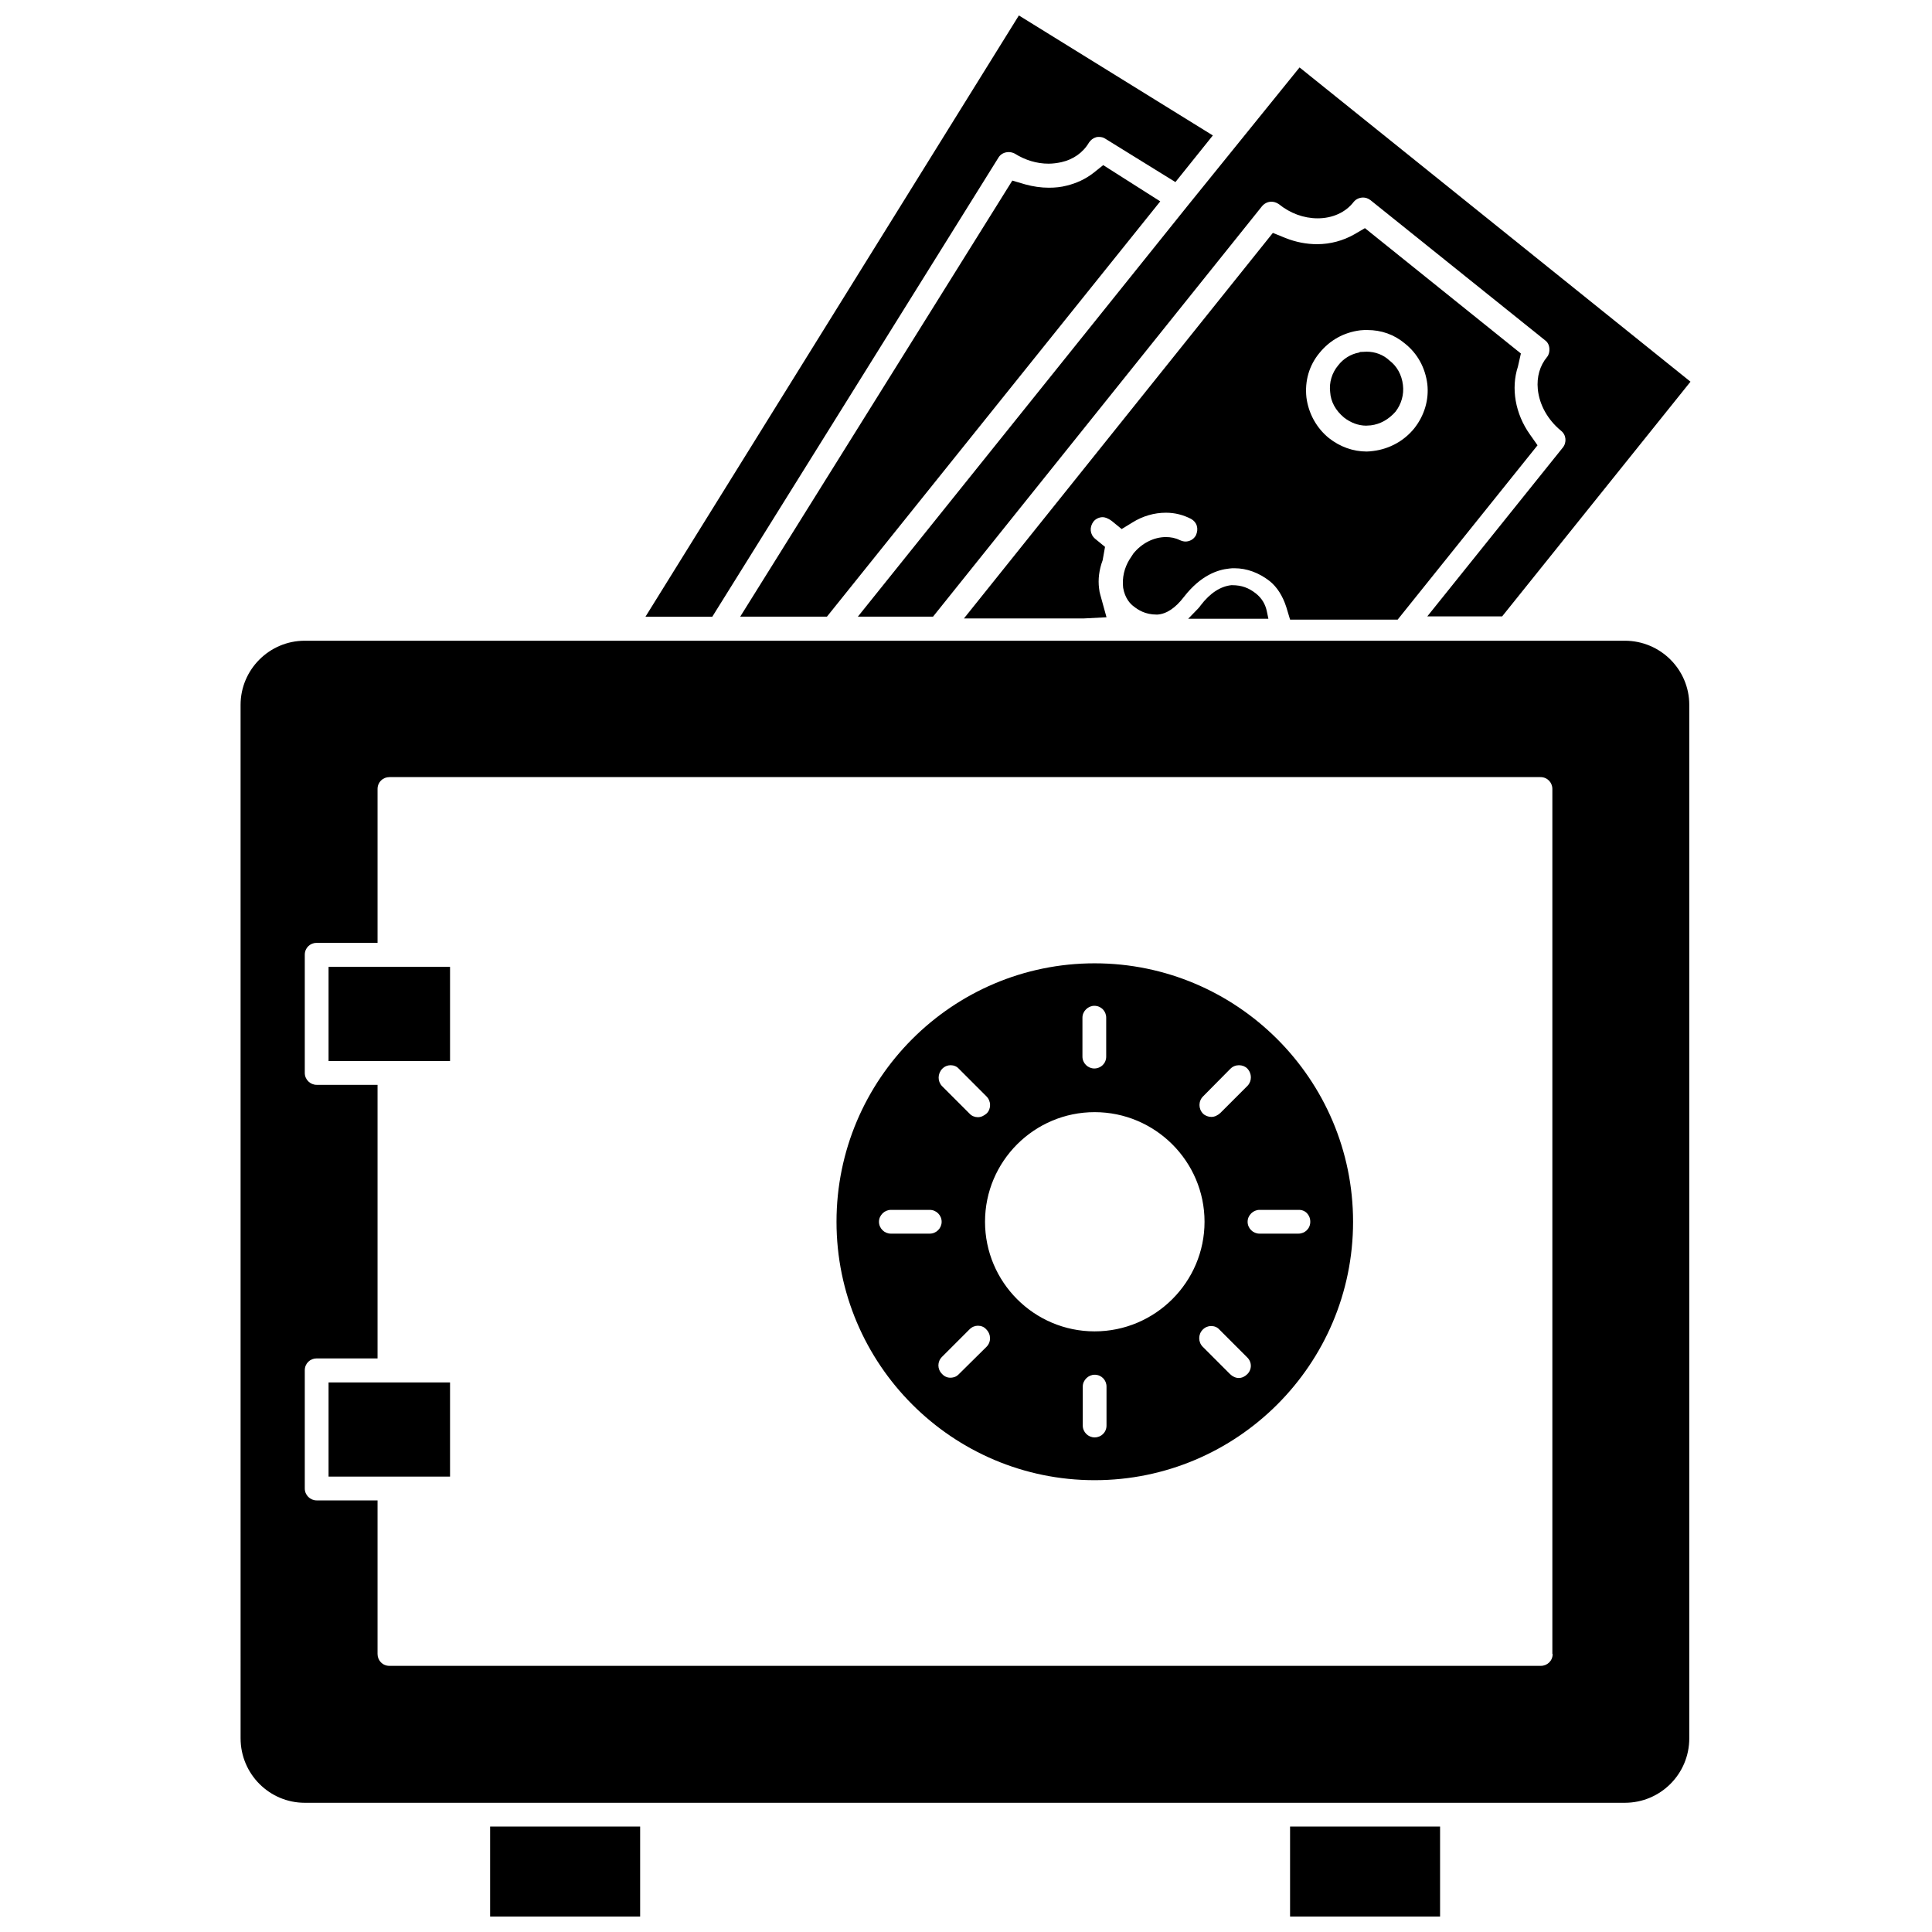
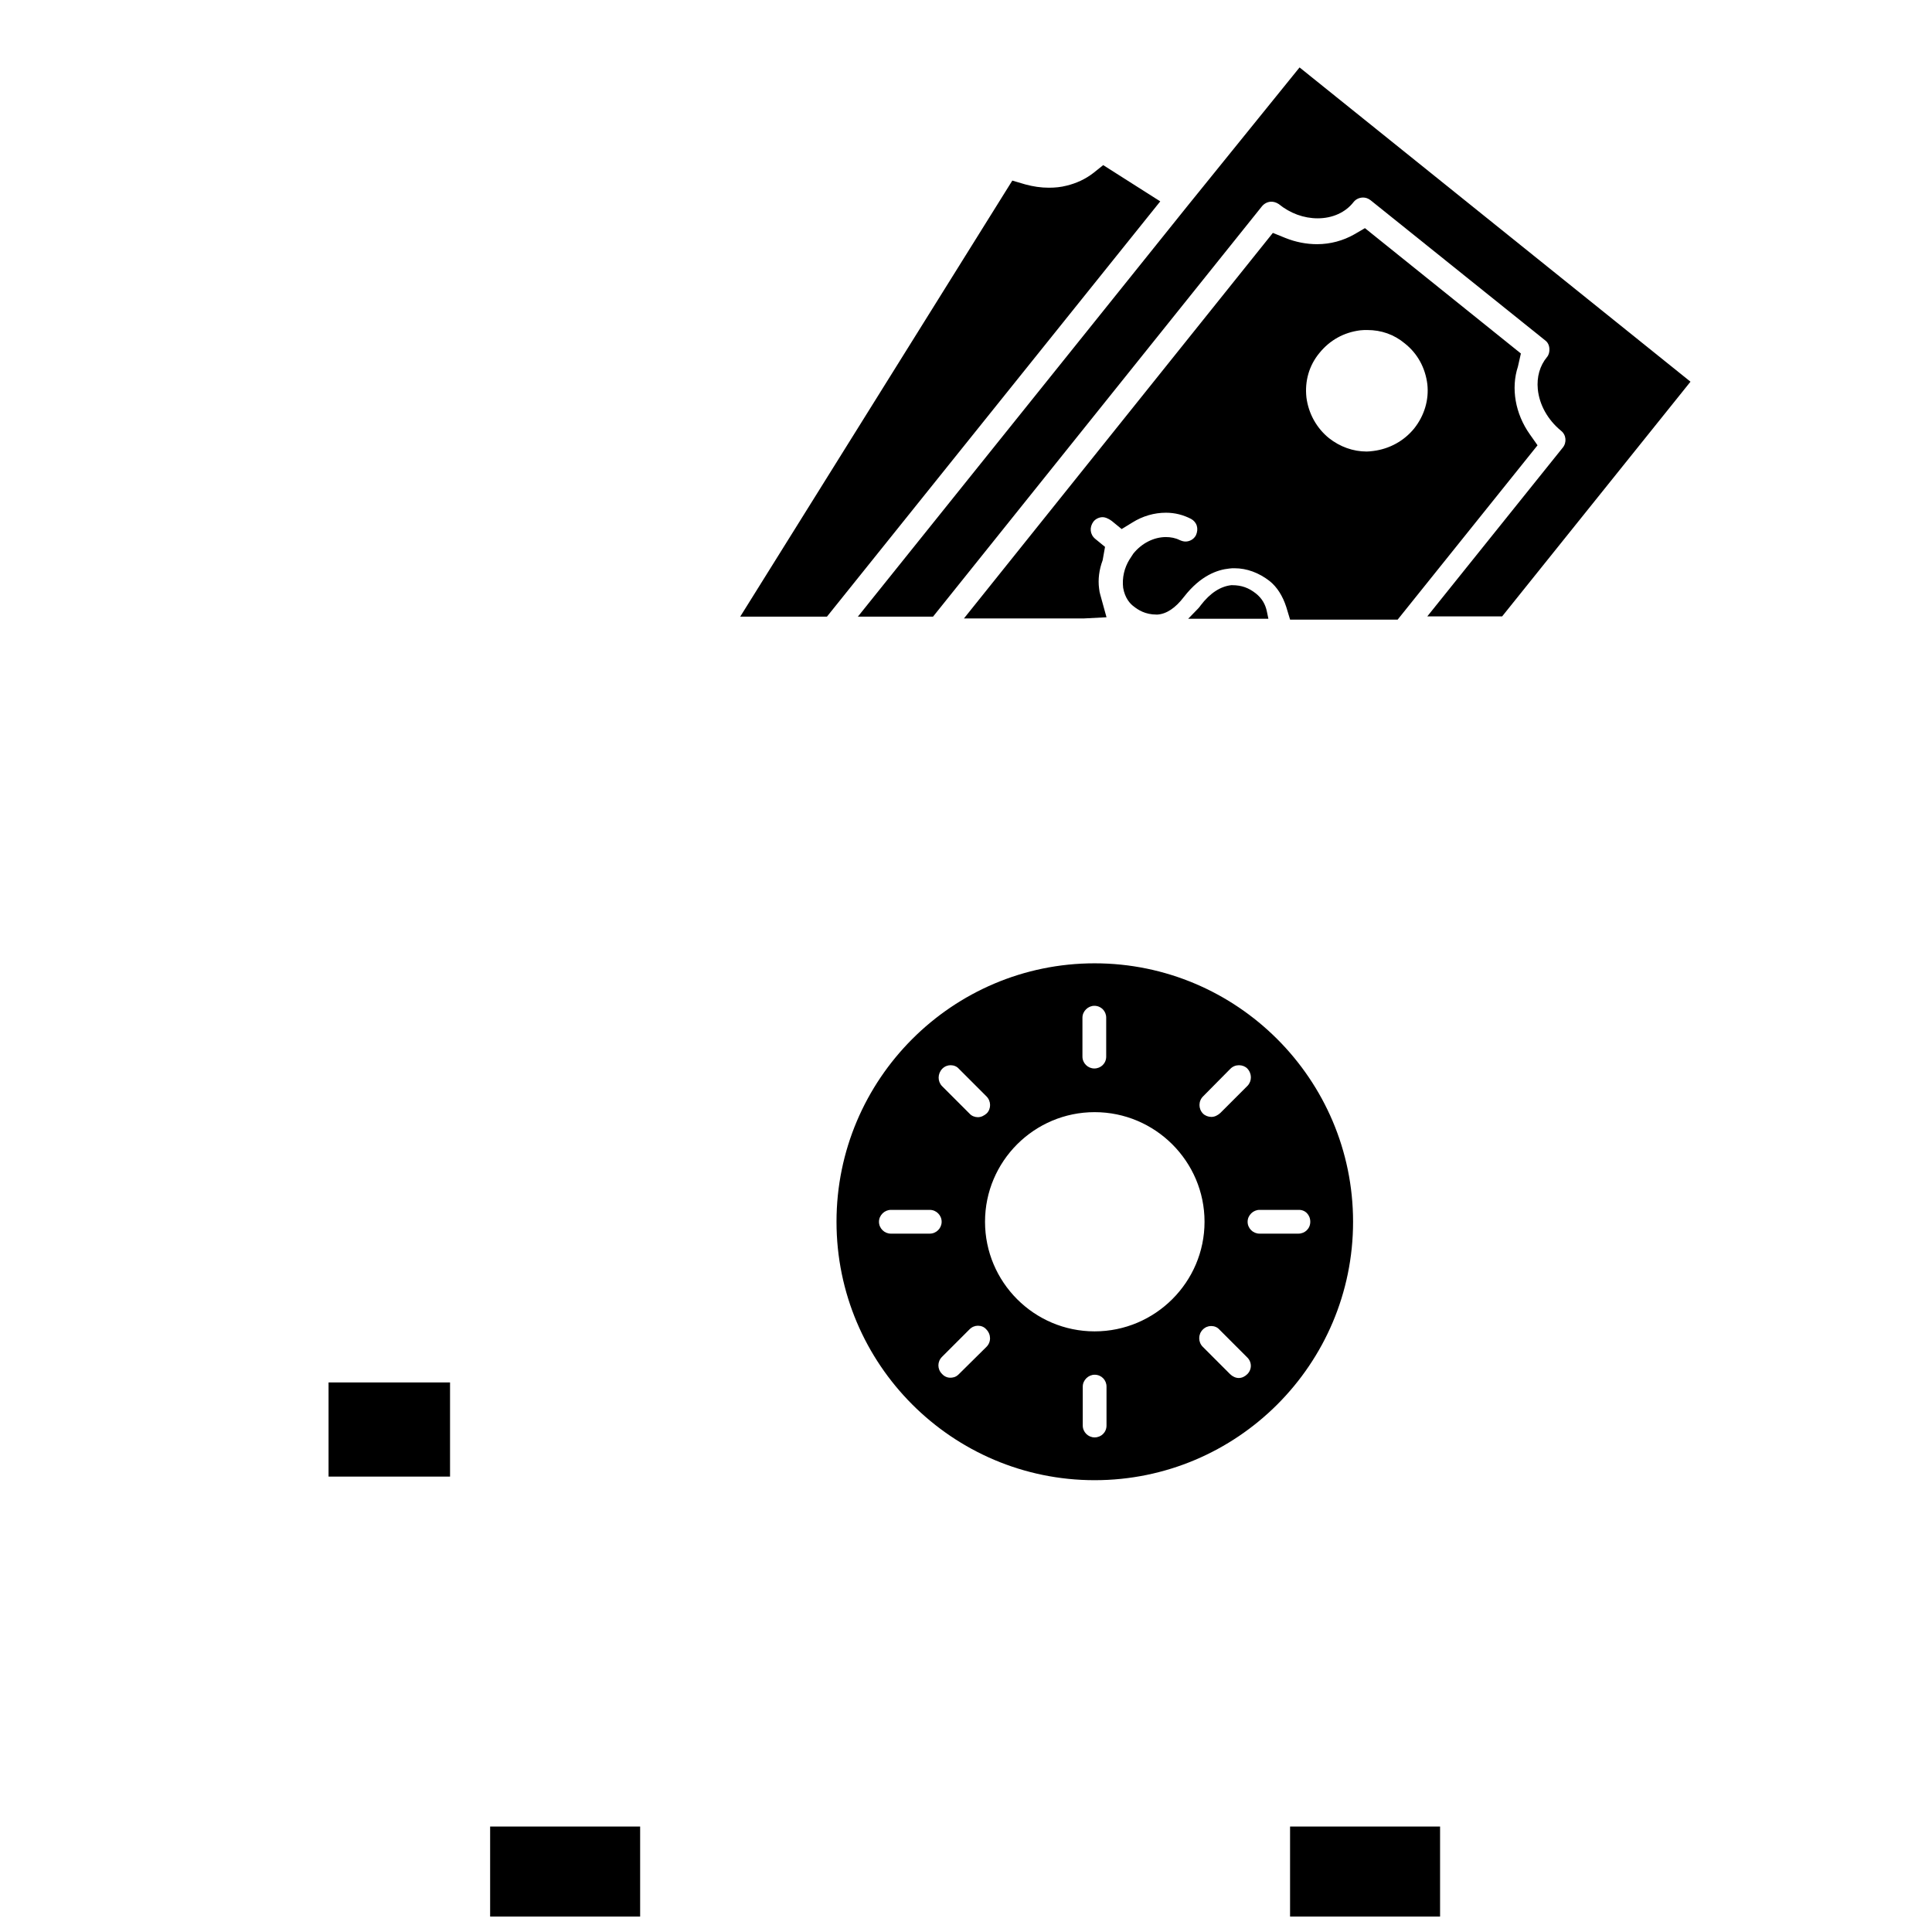
<svg xmlns="http://www.w3.org/2000/svg" width="800px" height="800px" version="1.1" viewBox="144 144 512 512">
  <defs>
    <clipPath id="c">
-       <path d="m315 148.09h151v159.91h-151z" />
-     </clipPath>
+       </clipPath>
    <clipPath id="b">
      <path d="m273 628h41v23.902h-41z" />
    </clipPath>
    <clipPath id="a">
      <path d="m485 628h41v23.902h-41z" />
    </clipPath>
  </defs>
  <g clip-path="url(#c)">
    <path d="m408.58 185.8c0.551-0.945 1.574-1.496 2.754-1.496 0.551 0 1.102 0.156 1.574 0.395 2.754 1.73 5.824 2.676 8.973 2.676 1.102 0 2.281-0.156 3.387-0.395 3.148-0.707 5.746-2.519 7.32-5.195 0.473-0.707 1.102-1.18 1.891-1.418 0.234-0.078 0.551-0.078 0.789-0.078 0.629 0 1.18 0.156 1.652 0.473l18.578 11.492 9.918-12.359-51.402-31.801-98.953 159.33h17.711z" />
  </g>
  <path d="m433.69 189.89c-2.047 1.574-4.41 2.676-7.008 3.305-1.496 0.395-3.07 0.551-4.723 0.551-2.125 0-4.172-0.316-6.219-0.867l-3.465-1.023-72.109 115.56h22.984l88.328-110.05-15.113-9.605z" />
  <path d="m547.05 237.68-41.328-33.219-2.832 1.652c-2.914 1.652-6.297 2.598-9.84 2.598-2.832 0-5.668-0.551-8.422-1.652l-3.305-1.34-81.871 102.18h31.645l6.141-0.316-1.652-5.984c-0.156-0.473-0.234-0.945-0.316-1.652-0.316-2.363 0-4.961 0.945-7.477l0.629-3.543-2.598-2.125c-1.418-1.18-1.574-3.07-0.473-4.566 0.551-0.707 1.496-1.18 2.441-1.18 0.473 0 1.258 0.156 2.441 1.023l2.598 2.125 2.832-1.73c2.754-1.73 5.824-2.598 8.895-2.598 2.363 0 4.566 0.551 6.691 1.652 0.707 0.395 1.258 1.023 1.496 1.812 0.234 0.789 0.156 1.652-0.234 2.519-0.629 1.18-1.812 1.652-2.754 1.652-0.551 0-1.023-0.156-1.574-0.395-1.102-0.551-2.363-0.789-3.621-0.789-3.227 0-6.453 1.652-8.66 4.41l-1.023 1.574c-1.34 2.203-1.969 4.801-1.652 7.477 0.473 2.754 1.891 4.25 2.754 4.879 1.18 0.945 3.07 2.203 6.141 2.203h0.156c2.441-0.156 4.801-1.73 7.086-4.723 4.41-5.668 8.895-7.164 11.965-7.477 0.473-0.078 0.945-0.078 1.418-0.078 3.227 0 6.453 1.18 9.289 3.387 1.969 1.574 3.465 3.938 4.41 6.848l1.023 3.387h28.496l37.078-46.207-2.047-2.914c-3.856-5.434-5.039-12.203-3.148-17.949zm-28.258 19.84c-2.676 3.305-6.535 5.434-10.785 5.984-0.629 0.078-1.258 0.156-1.812 0.156-3.621 0-7.086-1.258-9.996-3.543-3.305-2.676-5.434-6.535-5.984-10.785-0.473-4.328 0.707-8.5 3.465-11.809 2.754-3.387 6.453-5.434 10.785-5.984 0.629-0.078 1.258-0.078 1.891-0.078 3.699 0 7.086 1.18 9.918 3.543 3.387 2.676 5.434 6.453 5.984 10.785 0.469 4.172-0.789 8.344-3.465 11.73z" />
-   <path d="m506.19 237.2-1.73 0.078-0.316 0.156c-2.203 0.395-4.172 1.652-5.512 3.387-1.652 1.969-2.441 4.566-2.125 7.086 0.156 2.519 1.418 4.879 3.699 6.769 1.73 1.34 3.777 2.125 5.824 2.125l1.258-0.078c2.519-0.316 4.723-1.574 6.535-3.621 1.574-2.047 2.281-4.566 1.969-7.086-0.316-2.676-1.574-4.961-3.543-6.453-1.648-1.574-3.856-2.363-6.059-2.363z" />
  <path d="m458.72 198.55-87.379 108.87h19.918l87.141-108.71c0.629-0.789 1.574-1.258 2.519-1.258 0.551 0 1.258 0.156 1.969 0.629 2.992 2.441 6.613 3.777 10.312 3.777 3.938 0 7.398-1.574 9.523-4.328 0.629-0.789 1.574-1.18 2.519-1.18 0.551 0 1.258 0.156 1.969 0.707l46.289 37.156c0.629 0.473 1.023 1.18 1.102 2.125 0.078 0.867-0.156 1.73-0.629 2.281-1.891 2.281-2.754 5.273-2.441 8.5 0.395 4.094 2.598 8.109 6.141 11.02 1.418 1.102 1.574 3.148 0.473 4.488l-35.895 44.715h19.836l49.91-62.188-103.6-83.285z" />
  <g clip-path="url(#b)">
    <path d="m273.89 628.05h39.754v23.852h-39.754z" />
  </g>
  <g clip-path="url(#a)">
    <path d="m485.88 628.05h39.754v23.852h-39.754z" />
  </g>
-   <path d="m574.6 313.8h-349.84c-9.367 0-17.004 7.637-17.004 17.004l0.004 273.87c0 9.445 7.637 17.082 17.004 17.082h349.83c9.445 0 17.082-7.637 17.082-17.082v-273.87c0-9.367-7.637-17.004-17.082-17.004zm-19.129 268.52c0 1.812-1.418 3.148-3.148 3.148h-305.12c-1.812 0-3.148-1.418-3.148-3.148v-40.699h-16.137c-1.73 0-3.148-1.418-3.148-3.148v-31.332c0-1.812 1.418-3.148 3.148-3.148h16.137v-72.5h-16.137c-1.73 0-3.148-1.418-3.148-3.148v-31.332c0-1.812 1.418-3.148 3.148-3.148h16.137v-40.777c0-1.812 1.418-3.148 3.148-3.148h305.04c1.812 0 3.148 1.418 3.148 3.148v229.23z" />
-   <path d="m231.07 400.23h32.195v24.953h-32.195z" />
  <path d="m231.07 510.36h32.195v24.953h-32.195z" />
  <path d="m434.09 399.29c-37.707 0-68.406 30.699-68.406 68.488 0 37.785 30.699 68.488 68.406 68.488 37.785 0 68.488-30.699 68.488-68.488-0.004-37.785-30.781-68.488-68.488-68.488zm28.73 35.27 7.242-7.32c0.629-0.629 1.418-0.945 2.281-0.945 0.867 0 1.652 0.316 2.203 0.867 1.258 1.34 1.258 3.305 0.078 4.566l-7.242 7.242c-0.707 0.629-1.496 1.023-2.363 1.023-0.789 0-1.652-0.316-2.203-0.867-1.254-1.262-1.254-3.309 0.004-4.566zm-31.961-20.863c0-1.73 1.496-3.148 3.148-3.148 1.812 0 3.148 1.418 3.148 3.148v10.312c0 1.812-1.418 3.148-3.148 3.148-1.73 0-3.148-1.418-3.148-3.148zm-37.156 13.539c0.629-0.629 1.418-0.945 2.203-0.945 0.867 0 1.652 0.316 2.203 0.945l7.32 7.32c1.258 1.258 1.258 3.305 0.078 4.488-0.707 0.629-1.496 1.023-2.363 1.023-0.789 0-1.652-0.316-2.203-0.945l-7.32-7.32c-1.176-1.258-1.176-3.227 0.082-4.566zm-3.305 43.691h-10.312c-1.73 0-3.148-1.418-3.148-3.148 0-1.73 1.496-3.148 3.148-3.148h10.312c1.73 0 3.148 1.418 3.148 3.148 0 1.73-1.418 3.148-3.148 3.148zm15.035 29.992-7.398 7.32c-0.789 0.789-1.652 0.867-2.203 0.867-0.789 0-1.574-0.316-2.203-1.023-1.258-1.258-1.258-3.227 0-4.488l7.32-7.32c0.629-0.629 1.418-0.945 2.203-0.945 0.867 0 1.652 0.316 2.203 0.945 1.34 1.34 1.34 3.387 0.078 4.644zm31.805 20.859c0 1.812-1.418 3.148-3.148 3.148-1.73 0-3.148-1.418-3.148-3.148v-10.312c0-1.73 1.496-3.148 3.148-3.148 1.812 0 3.148 1.418 3.148 3.148zm-3.148-24.953c-16.059 0-29.047-13.066-29.047-29.047 0-16.059 13.066-29.047 29.047-29.047 16.059 0 29.125 13.066 29.125 29.047 0 15.98-13.066 29.047-29.125 29.047zm40.461 11.336c-0.629 0.629-1.418 1.023-2.281 1.023-0.789 0-1.652-0.395-2.281-1.023l-7.242-7.242c-1.258-1.258-1.258-3.305 0-4.566 0.629-0.629 1.418-0.945 2.203-0.945 0.867 0 1.652 0.316 2.203 0.945l7.32 7.32c1.336 1.262 1.336 3.231 0.078 4.488zm16.688-40.383c0 1.812-1.418 3.148-3.148 3.148h-10.312c-1.73 0-3.148-1.418-3.148-3.148 0-1.73 1.496-3.148 3.148-3.148h10.312c1.812-0.078 3.148 1.336 3.148 3.148z" />
  <path d="m470.53 299.08h-0.234c-2.832 0.316-5.59 2.047-8.109 5.352-0.156 0.234-0.395 0.551-0.629 0.789l-2.676 2.754h21.254l-0.395-1.891c-0.395-1.969-1.34-3.543-2.914-4.801-1.887-1.492-3.777-2.203-6.297-2.203z" />
</svg>